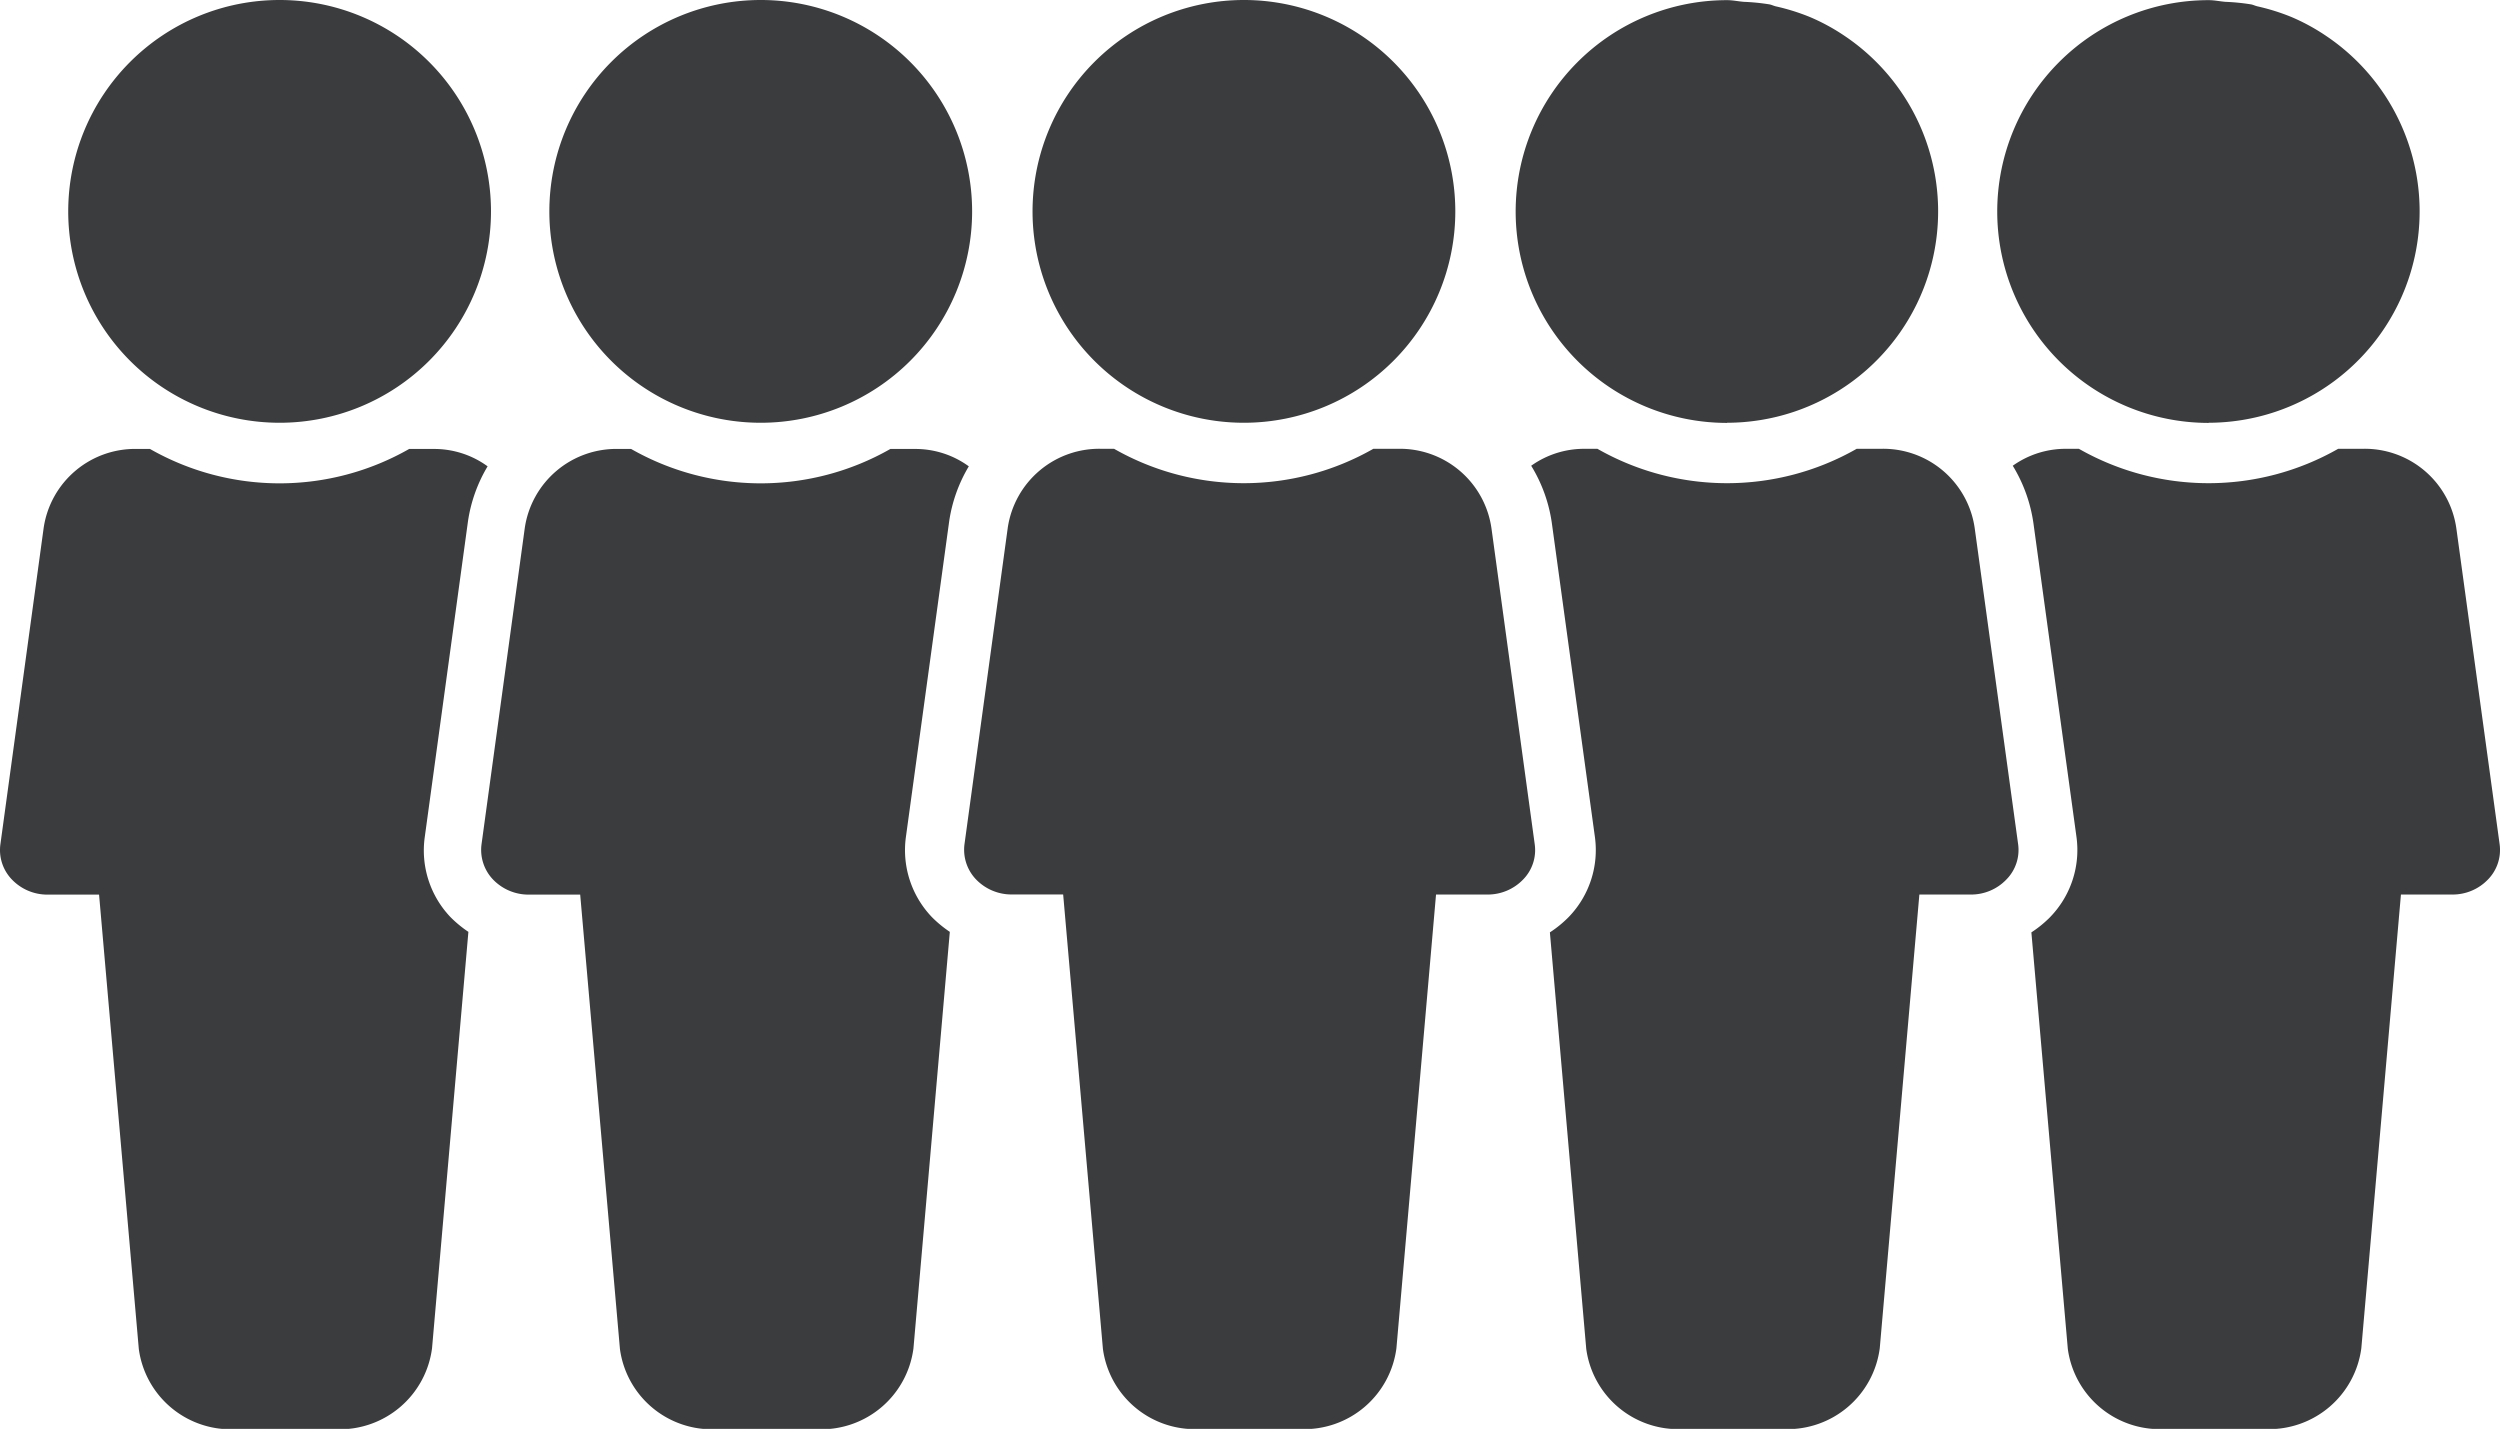
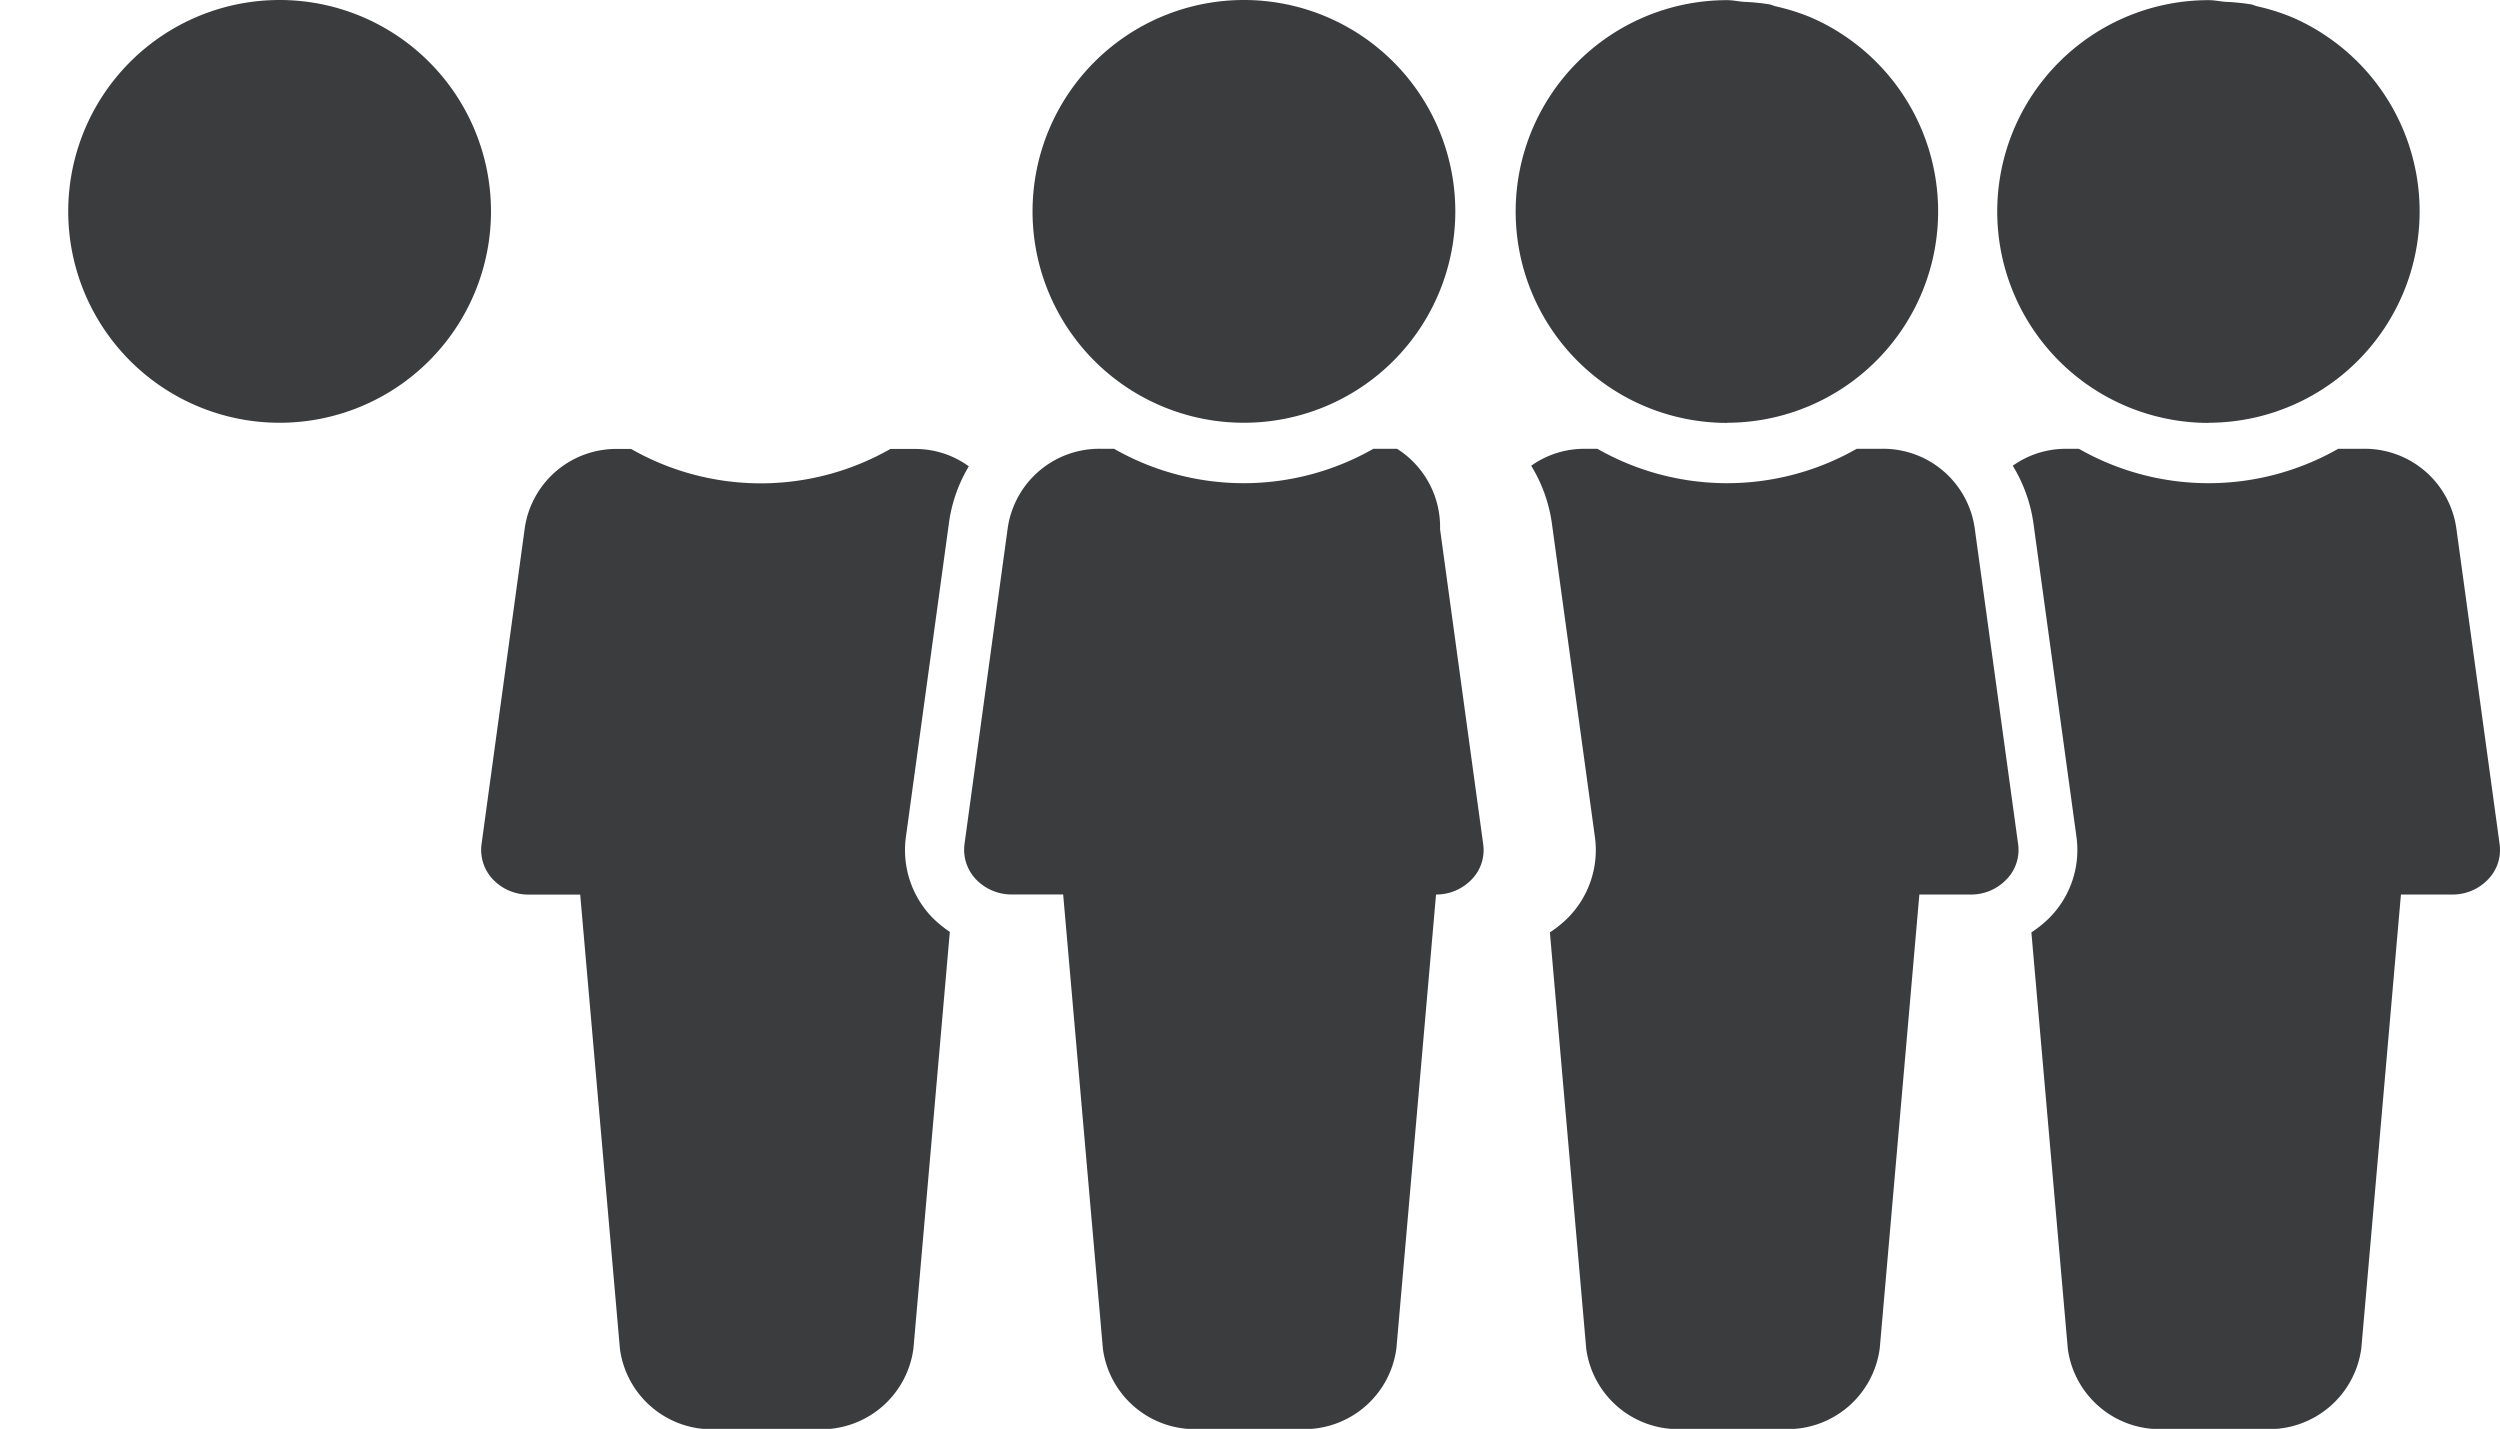
<svg xmlns="http://www.w3.org/2000/svg" width="33.967" height="19.414" viewBox="0 0 33.967 19.414">
  <defs>
    <style>.a{fill:#3b3c3e;}</style>
  </defs>
  <g transform="translate(-942.218 -609.026)">
    <path class="a" d="M959.12,614.77a2.872,2.872,0,1,0-2.873-2.872A2.871,2.871,0,0,0,959.12,614.77Z" />
-     <path class="a" d="M961.2,615.124h-.323a3.554,3.554,0,0,1-3.522,0H957.2l-.006,0a1.257,1.257,0,0,0-1.284,1.074l-.588,4.3a.583.583,0,0,0,.156.475.668.668,0,0,0,.485.206h.7l.54,6.174a1.26,1.26,0,0,0,1.285,1.09h1.415a1.262,1.262,0,0,0,1.288-1.1l.538-6.163h.7a.667.667,0,0,0,.485-.206.57.57,0,0,0,.156-.477l-.586-4.28A1.257,1.257,0,0,0,961.2,615.124Z" />
+     <path class="a" d="M961.2,615.124h-.323a3.554,3.554,0,0,1-3.522,0H957.2l-.006,0a1.257,1.257,0,0,0-1.284,1.074l-.588,4.3a.583.583,0,0,0,.156.475.668.668,0,0,0,.485.206h.7l.54,6.174a1.26,1.26,0,0,0,1.285,1.09h1.415a1.262,1.262,0,0,0,1.288-1.1l.538-6.163a.667.667,0,0,0,.485-.206.57.57,0,0,0,.156-.477l-.586-4.28A1.257,1.257,0,0,0,961.2,615.124Z" />
    <path class="a" d="M965.685,614.77a2.872,2.872,0,0,0,1.6-5.253,2.753,2.753,0,0,0-.484-.263l0,0a2.915,2.915,0,0,0-.457-.142c-.028-.007-.054-.02-.082-.026a2.856,2.856,0,0,0-.349-.035c-.078-.006-.152-.023-.23-.023a2.872,2.872,0,0,0,0,5.744Z" />
    <path class="a" d="M967.766,615.124h-.322a3.554,3.554,0,0,1-3.522,0h-.156l-.005,0a1.24,1.24,0,0,0-.739.23,2.036,2.036,0,0,1,.28.775l.586,4.271a1.308,1.308,0,0,1-.355,1.084,1.513,1.513,0,0,1-.257.21l.494,5.659a1.26,1.26,0,0,0,1.285,1.09h1.415a1.263,1.263,0,0,0,1.288-1.1l.538-6.163h.7a.663.663,0,0,0,.484-.206.571.571,0,0,0,.158-.477l-.588-4.28A1.256,1.256,0,0,0,967.766,615.124Z" />
    <path class="a" d="M972.227,614.77a2.872,2.872,0,0,0,1.6-5.253,2.777,2.777,0,0,0-.483-.263l0,0a2.9,2.9,0,0,0-.456-.142c-.029-.007-.054-.02-.083-.026a2.859,2.859,0,0,0-.349-.035c-.077-.006-.151-.023-.23-.023a2.872,2.872,0,0,0,0,5.744Z" />
    <path class="a" d="M975.593,616.213a1.257,1.257,0,0,0-1.284-1.089h-.323a3.554,3.554,0,0,1-3.522,0h-.155l-.005,0a1.238,1.238,0,0,0-.739.23,2.052,2.052,0,0,1,.28.775l.586,4.271a1.308,1.308,0,0,1-.356,1.084,1.513,1.513,0,0,1-.257.21l.495,5.659a1.26,1.26,0,0,0,1.285,1.09h1.415a1.264,1.264,0,0,0,1.288-1.1l.538-6.163h.7a.665.665,0,0,0,.484-.206.574.574,0,0,0,.157-.477Z" />
-     <path class="a" d="M952.555,614.77a2.872,2.872,0,1,0-2.873-2.872A2.871,2.871,0,0,0,952.555,614.77Z" />
    <path class="a" d="M954.526,620.4l.588-4.289a2.027,2.027,0,0,1,.267-.749,1.232,1.232,0,0,0-.743-.236h-.323a3.554,3.554,0,0,1-3.522,0h-.155l-.006,0a1.257,1.257,0,0,0-1.284,1.074l-.588,4.3a.583.583,0,0,0,.156.475.668.668,0,0,0,.485.206h.7l.54,6.174a1.26,1.26,0,0,0,1.285,1.09h1.415a1.262,1.262,0,0,0,1.288-1.1l.494-5.658a1.572,1.572,0,0,1-.243-.2A1.316,1.316,0,0,1,954.526,620.4Z" />
    <path class="a" d="M946.017,614.77a2.872,2.872,0,1,0-2.872-2.872A2.872,2.872,0,0,0,946.017,614.77Z" />
-     <path class="a" d="M947.989,620.4l.587-4.289a2.027,2.027,0,0,1,.267-.749,1.232,1.232,0,0,0-.743-.236h-.323a3.552,3.552,0,0,1-3.521,0H944.1l-.005,0a1.256,1.256,0,0,0-1.284,1.074l-.588,4.3a.576.576,0,0,0,.156.475.666.666,0,0,0,.485.206h.7l.54,6.174a1.26,1.26,0,0,0,1.285,1.09H946.8a1.264,1.264,0,0,0,1.288-1.1l.494-5.658a1.572,1.572,0,0,1-.243-.2A1.313,1.313,0,0,1,947.989,620.4Z" />
  </g>
</svg>